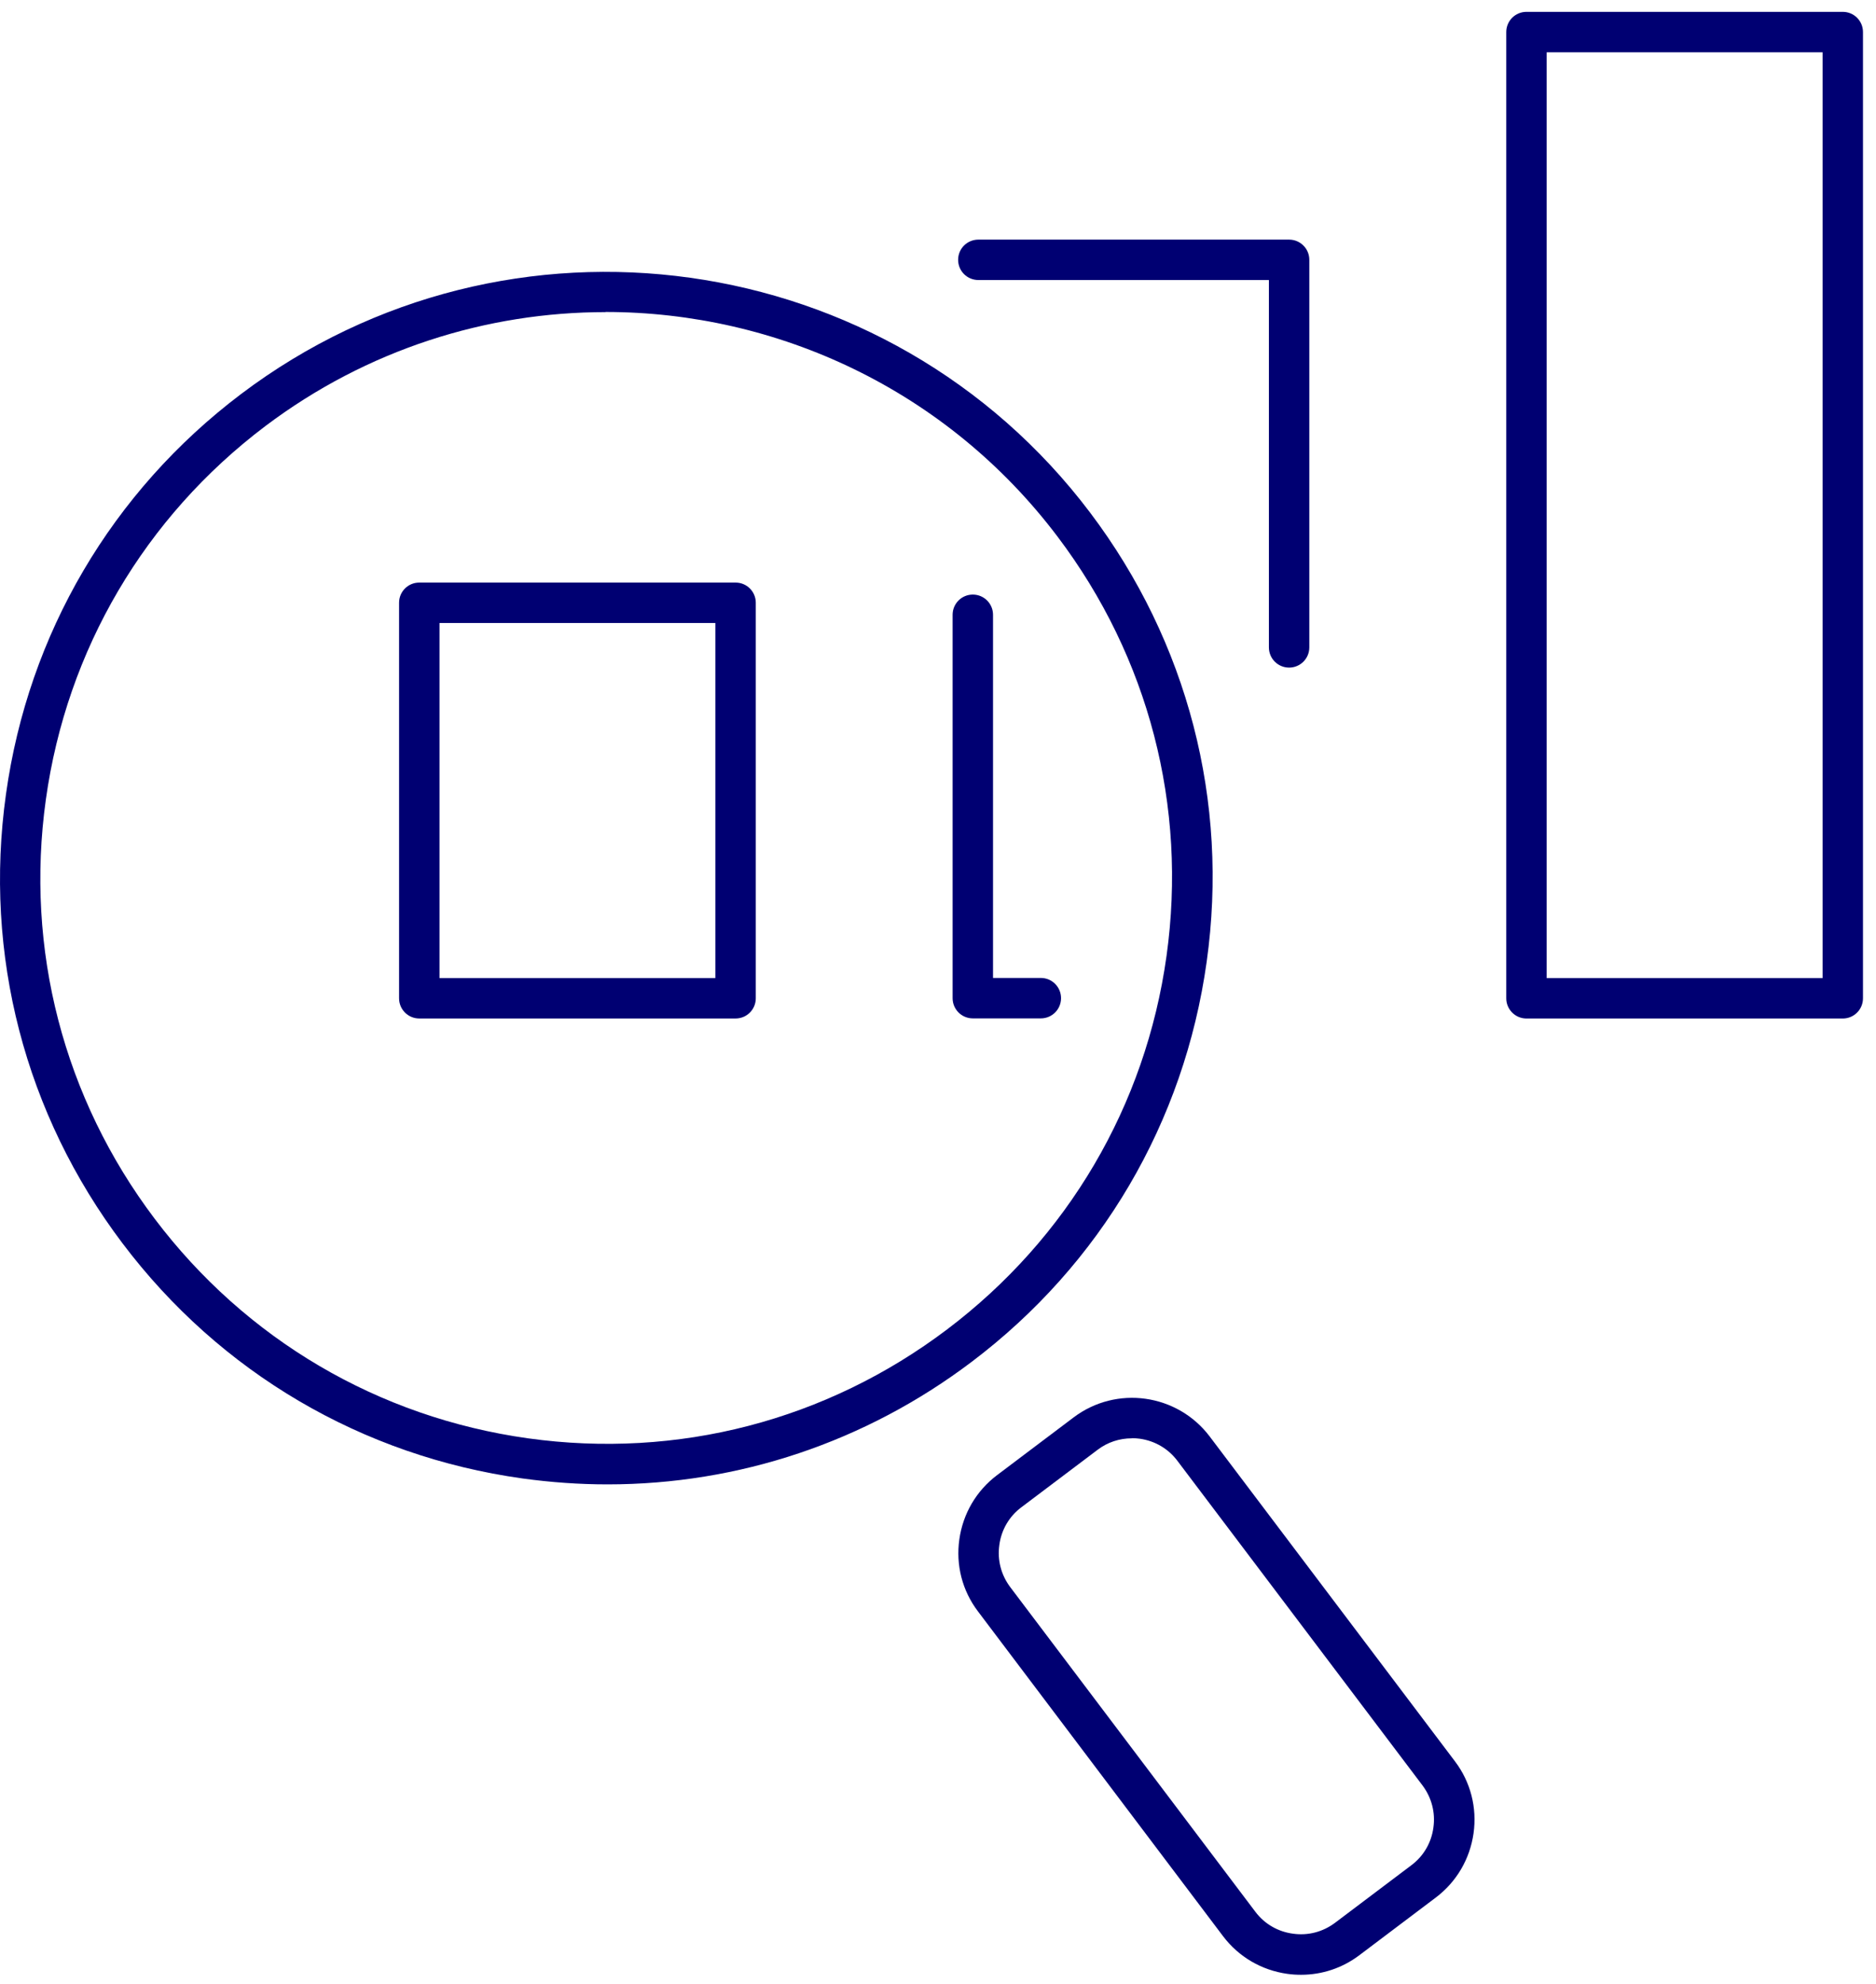
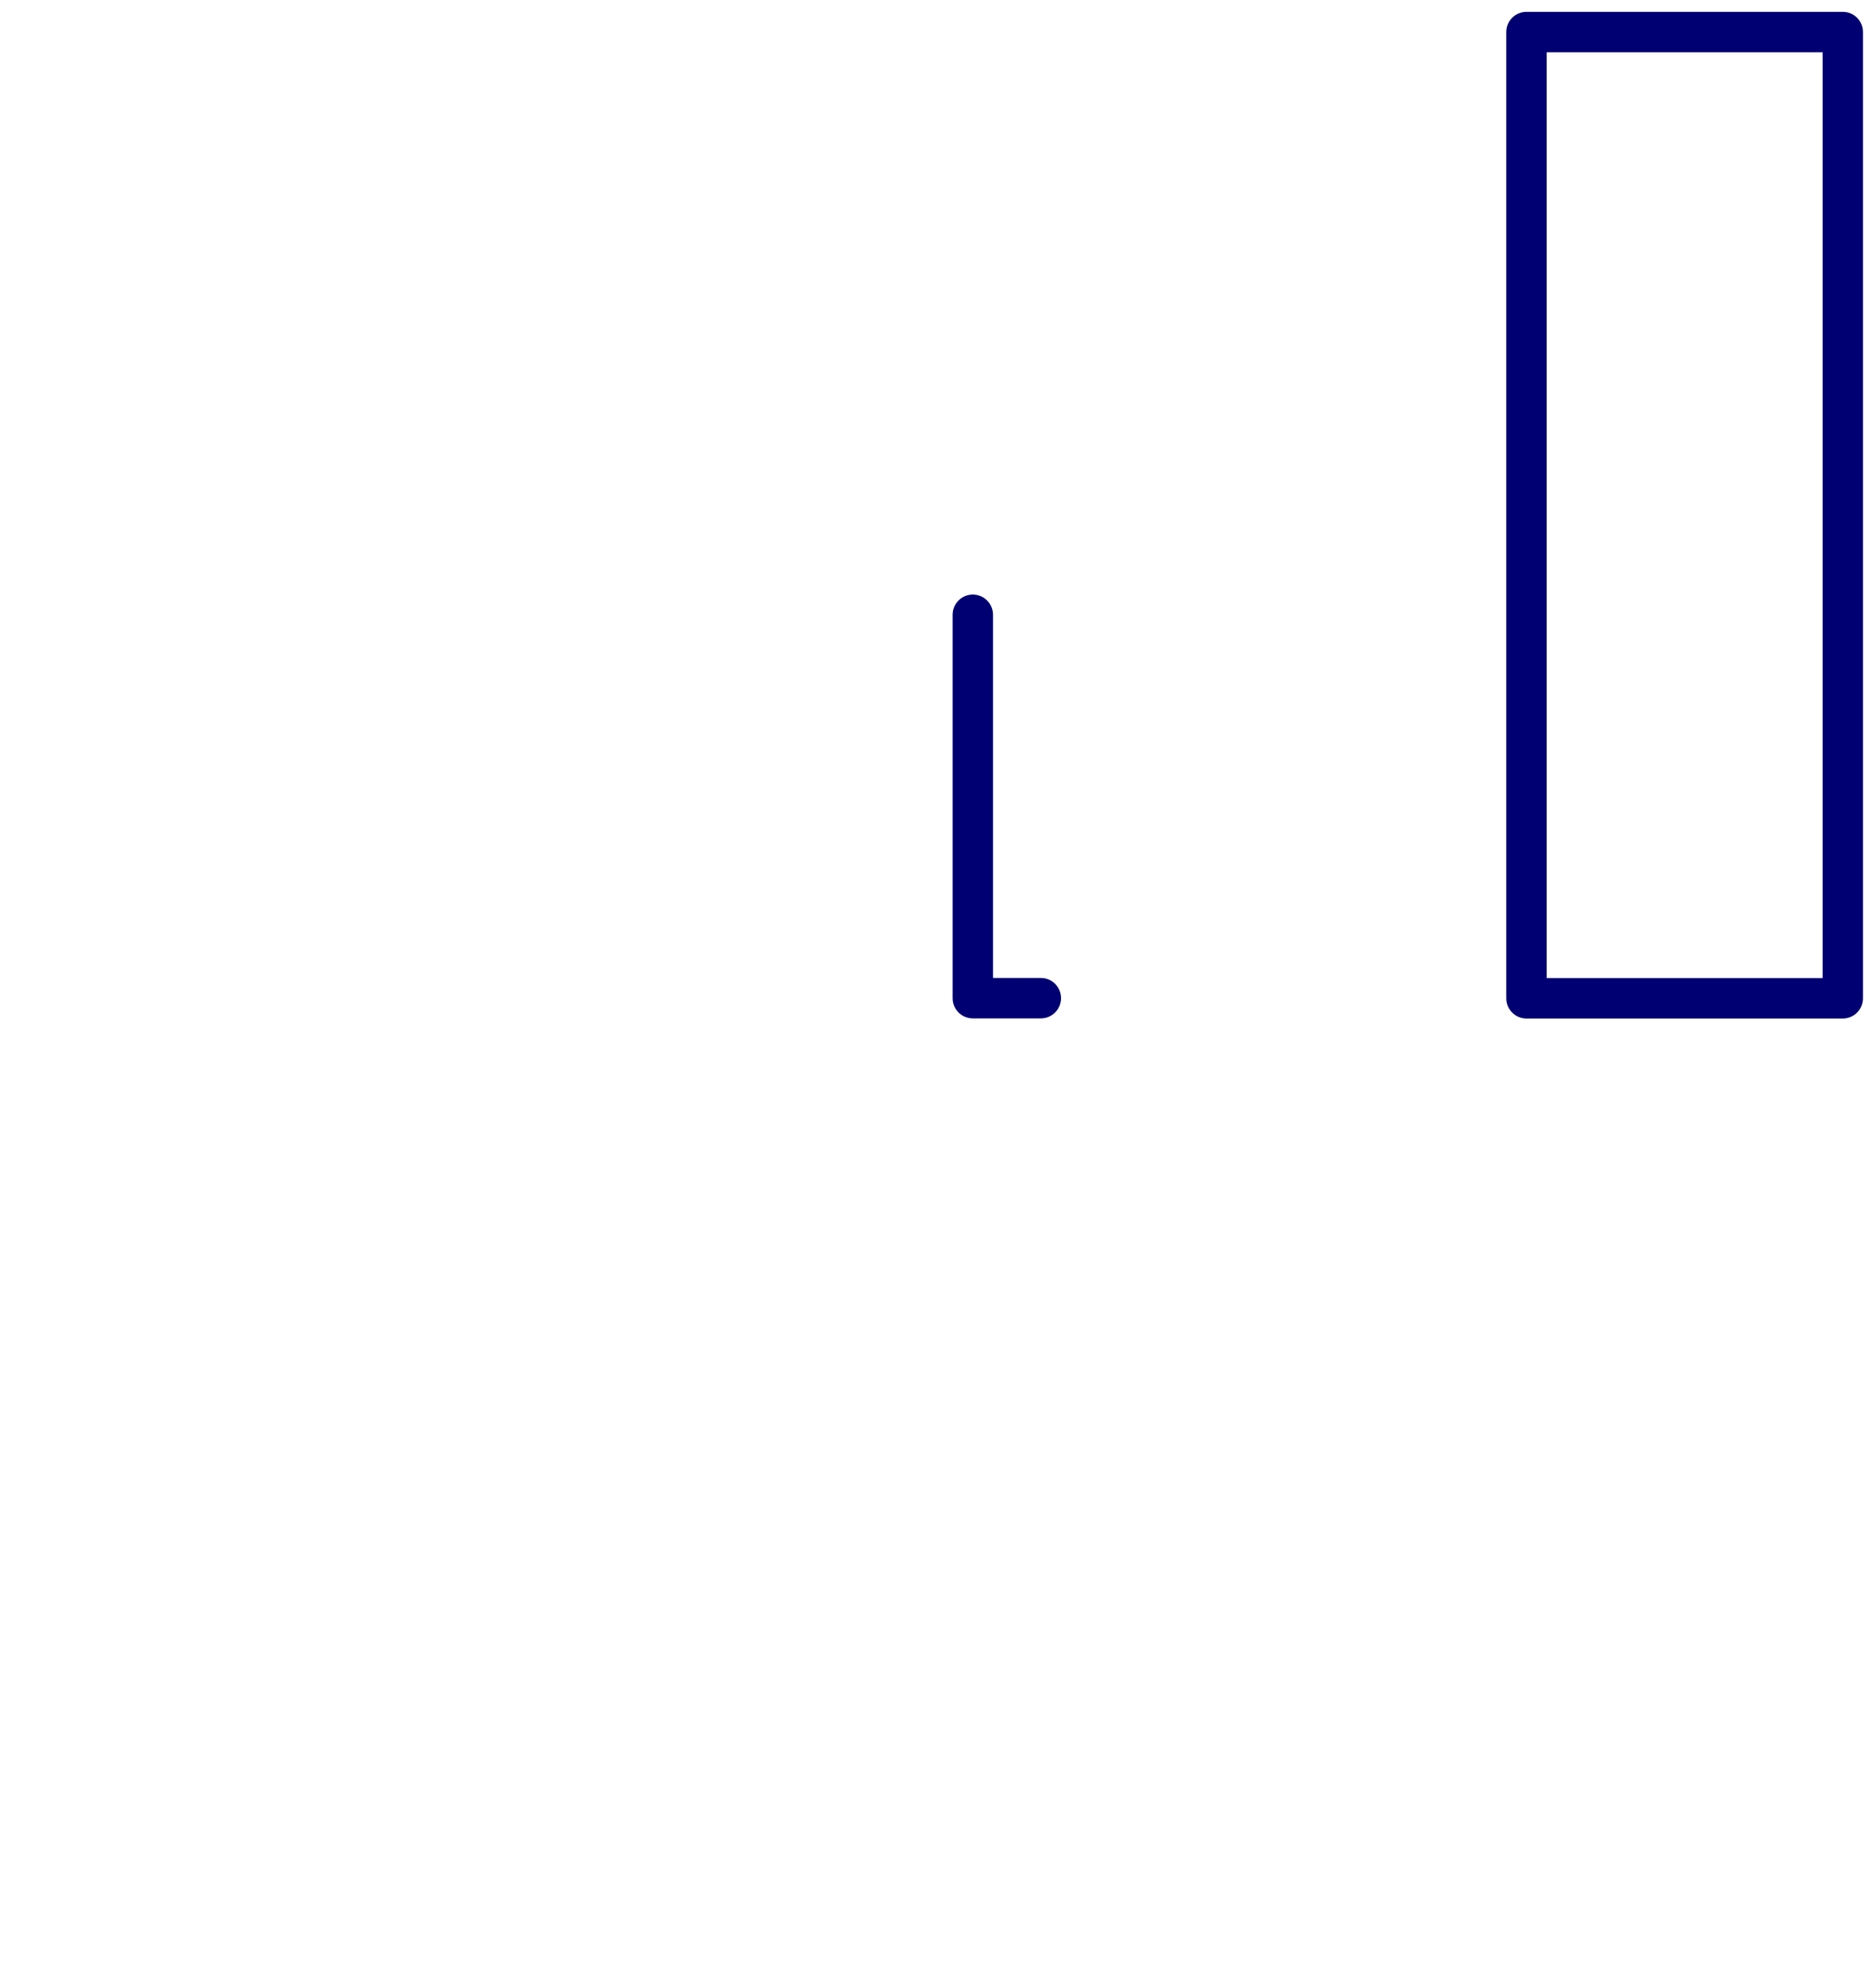
<svg xmlns="http://www.w3.org/2000/svg" width="70" height="74" viewBox="0 0 70 74" fill="none">
-   <path d="M22.667 55.368C21.616 55.368 20.555 55.293 19.495 55.147C13.513 54.313 8.21 51.197 4.571 46.376C0.932 41.556 -0.616 35.604 0.223 29.622C1.057 23.641 4.174 18.338 8.994 14.698C18.947 7.184 33.162 9.169 40.677 19.122C44.316 23.942 45.864 29.894 45.025 35.876C44.191 41.857 41.074 47.16 36.254 50.799C32.288 53.795 27.558 55.368 22.672 55.368H22.667ZM22.596 11.642C18.168 11.642 13.699 13.03 9.899 15.895C5.4 19.293 2.49 24.239 1.711 29.823C0.932 35.408 2.374 40.962 5.772 45.461C9.17 49.96 14.117 52.87 19.701 53.65C25.291 54.429 30.84 52.986 35.339 49.588C39.837 46.19 42.748 41.244 43.527 35.659C44.306 30.075 42.864 24.52 39.465 20.022C35.319 14.533 28.99 11.637 22.591 11.637L22.596 11.642Z" fill="#000072" />
-   <path d="M48.544 73.66C48.373 73.66 48.202 73.65 48.031 73.625C47.071 73.49 46.221 72.992 45.638 72.223L36.49 60.104C35.907 59.335 35.66 58.38 35.796 57.42C35.932 56.459 36.429 55.61 37.199 55.027L40.059 52.871C41.657 51.664 43.929 51.986 45.136 53.579L54.289 65.698C54.872 66.468 55.118 67.422 54.983 68.383C54.847 69.343 54.349 70.192 53.58 70.775L50.72 72.932C50.087 73.409 49.333 73.66 48.548 73.66H48.544ZM42.23 53.65C41.773 53.65 41.33 53.795 40.963 54.072L38.103 56.228C37.656 56.565 37.364 57.063 37.289 57.626C37.209 58.189 37.354 58.742 37.691 59.194L46.844 71.313C47.181 71.76 47.679 72.052 48.242 72.127C48.805 72.208 49.358 72.062 49.81 71.725L52.67 69.569C53.118 69.232 53.409 68.734 53.485 68.171C53.565 67.609 53.419 67.056 53.083 66.603L43.929 54.484C43.592 54.037 43.095 53.745 42.532 53.665C42.431 53.65 42.331 53.645 42.23 53.645V53.65Z" fill="#000072" />
-   <path d="M27.447 37.99H15.645C15.227 37.99 14.891 37.654 14.891 37.236V22.483C14.891 22.066 15.227 21.73 15.645 21.73H27.447C27.864 21.73 28.201 22.066 28.201 22.483V37.236C28.201 37.654 27.864 37.99 27.447 37.99ZM16.399 36.483H26.693V23.238H16.399V36.483Z" fill="#000072" />
  <path d="M38.837 37.986H36.299C35.882 37.986 35.545 37.65 35.545 37.232V22.932C35.545 22.515 35.882 22.178 36.299 22.178C36.716 22.178 37.053 22.515 37.053 22.932V36.478H38.837C39.254 36.478 39.591 36.815 39.591 37.232C39.591 37.65 39.254 37.986 38.837 37.986Z" fill="#000072" />
-   <path d="M48.101 24.902C47.684 24.902 47.347 24.565 47.347 24.148V10.445H36.505C36.088 10.445 35.751 10.109 35.751 9.691C35.751 9.274 36.088 8.938 36.505 8.938H48.101C48.518 8.938 48.855 9.274 48.855 9.691V24.148C48.855 24.565 48.518 24.902 48.101 24.902Z" fill="#000072" />
  <path d="M68.76 37.991H56.958C56.541 37.991 56.204 37.654 56.204 37.237V1.196C56.204 0.779 56.541 0.442 56.958 0.442H68.76C69.178 0.442 69.514 0.779 69.514 1.196V37.237C69.514 37.654 69.178 37.991 68.76 37.991ZM57.712 36.483H68.007V1.95H57.712V36.483Z" fill="#000072" />
</svg>